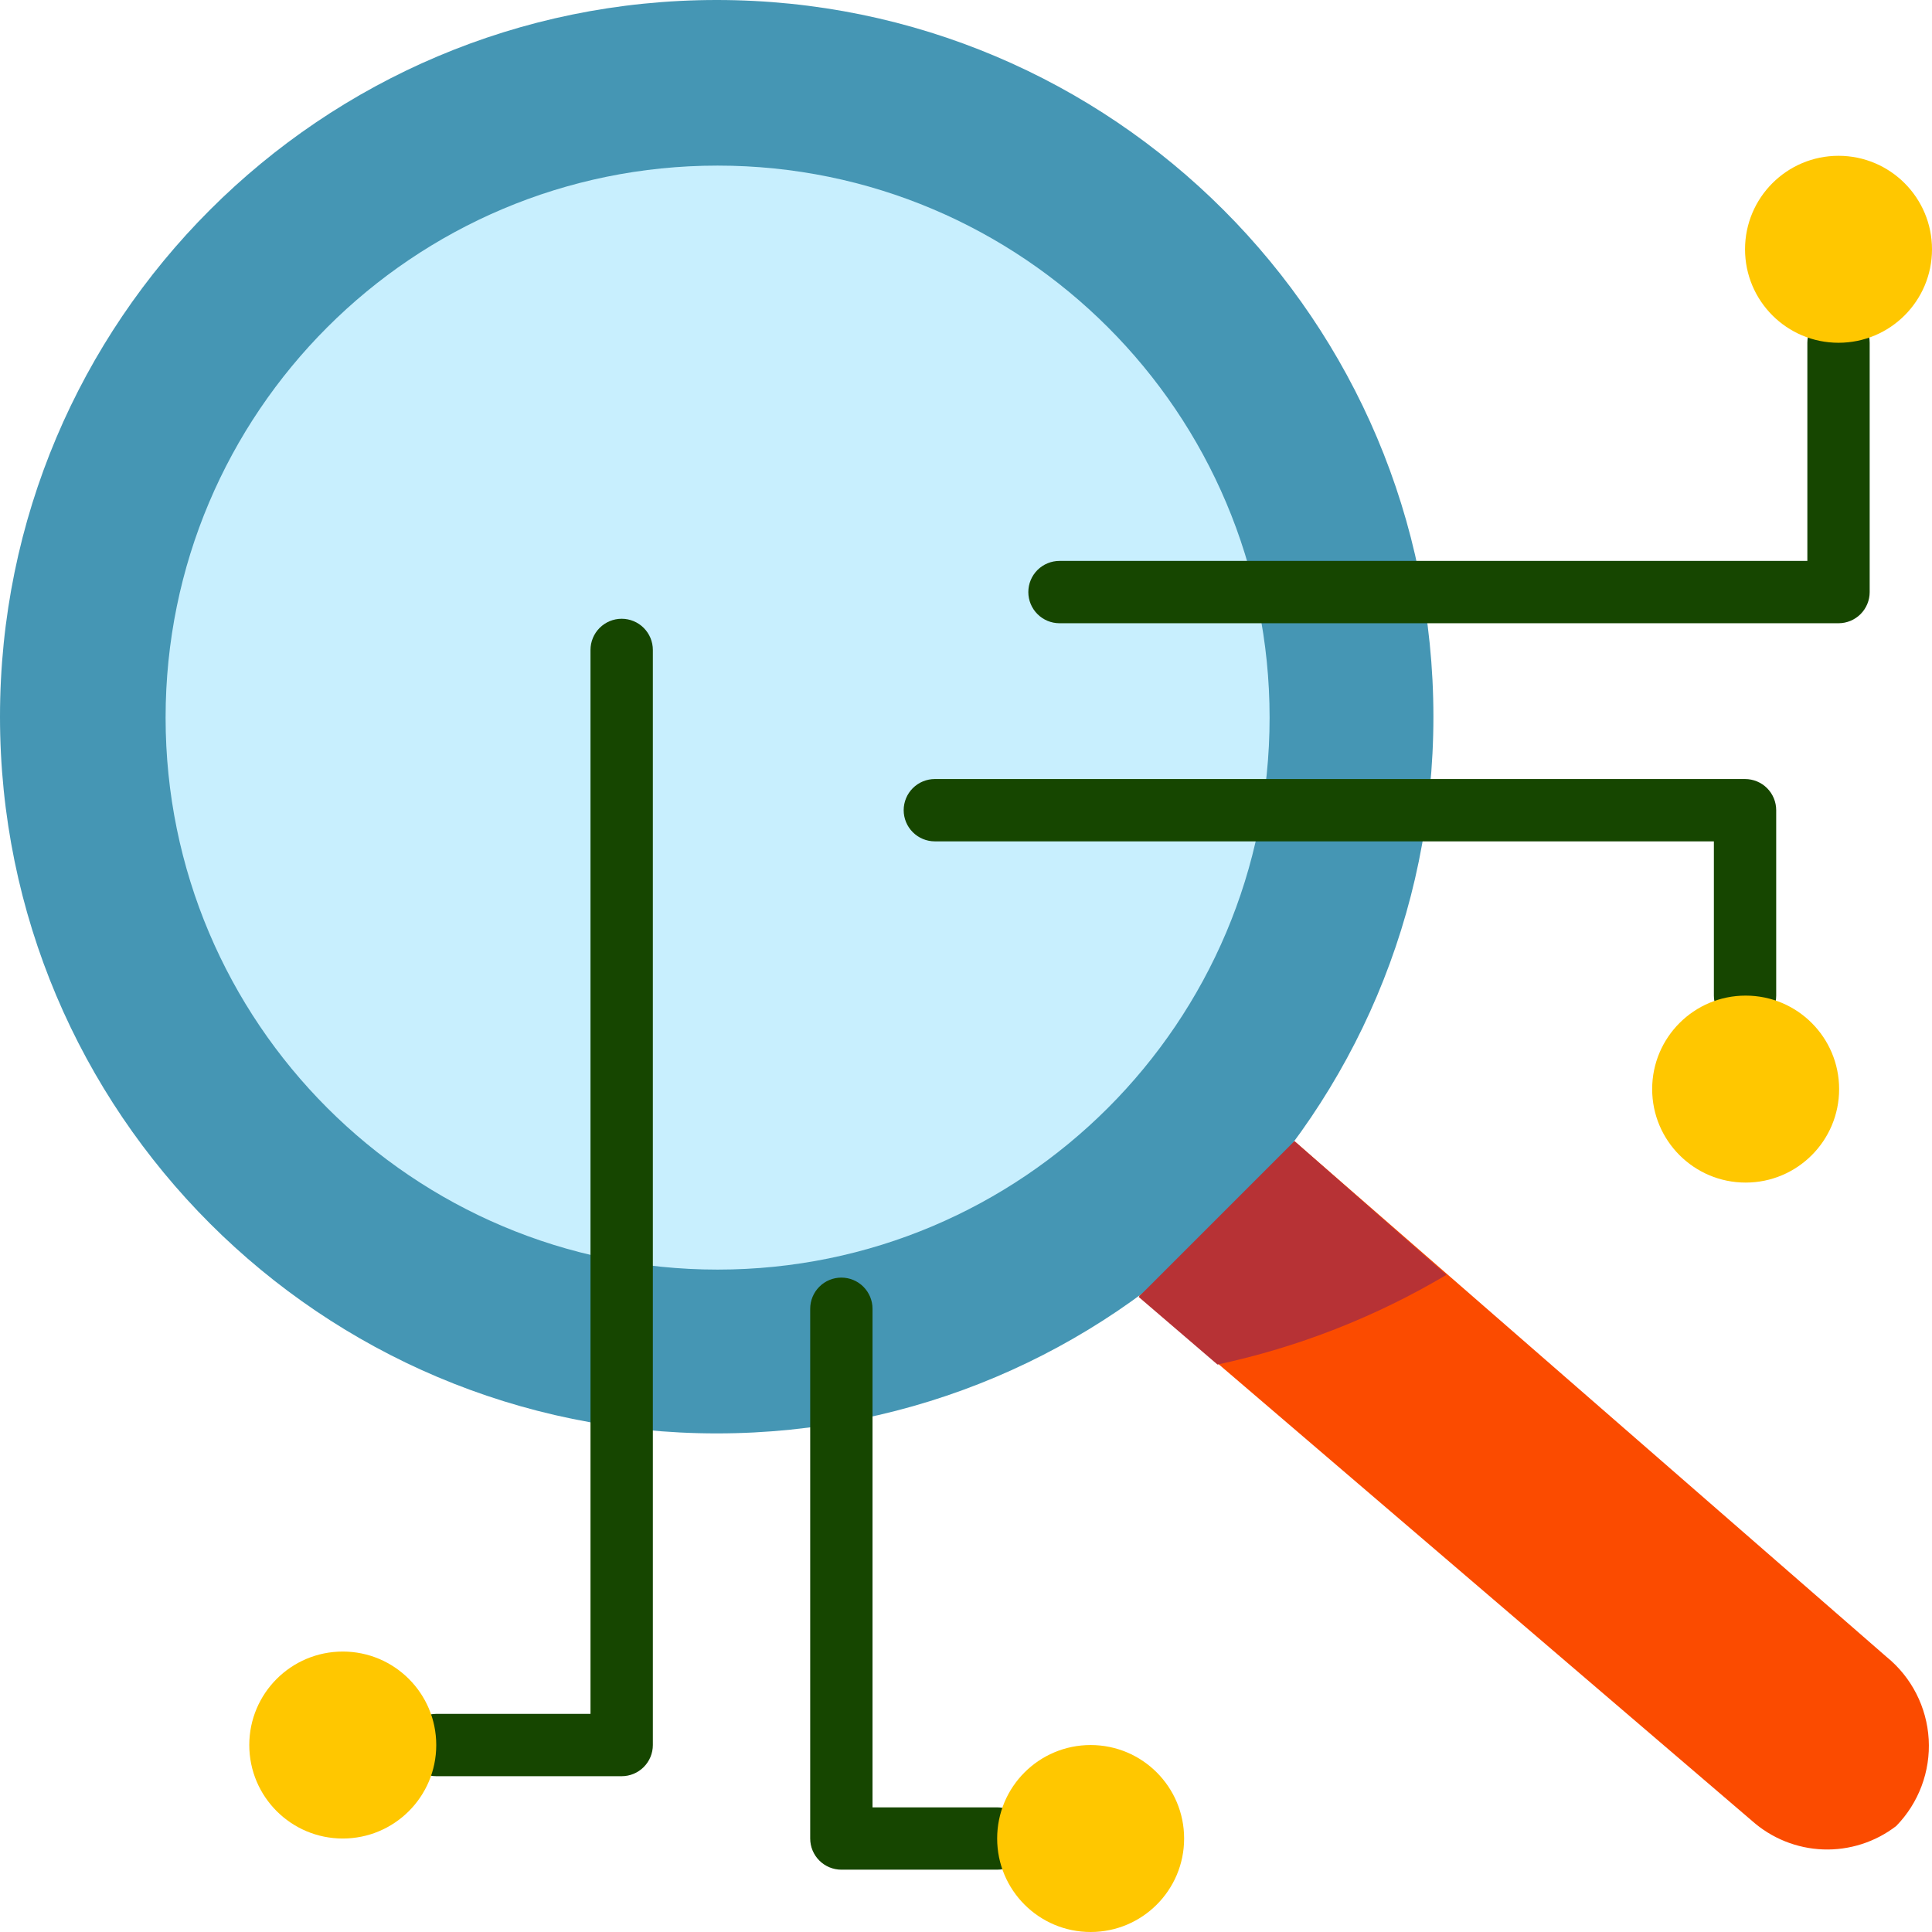
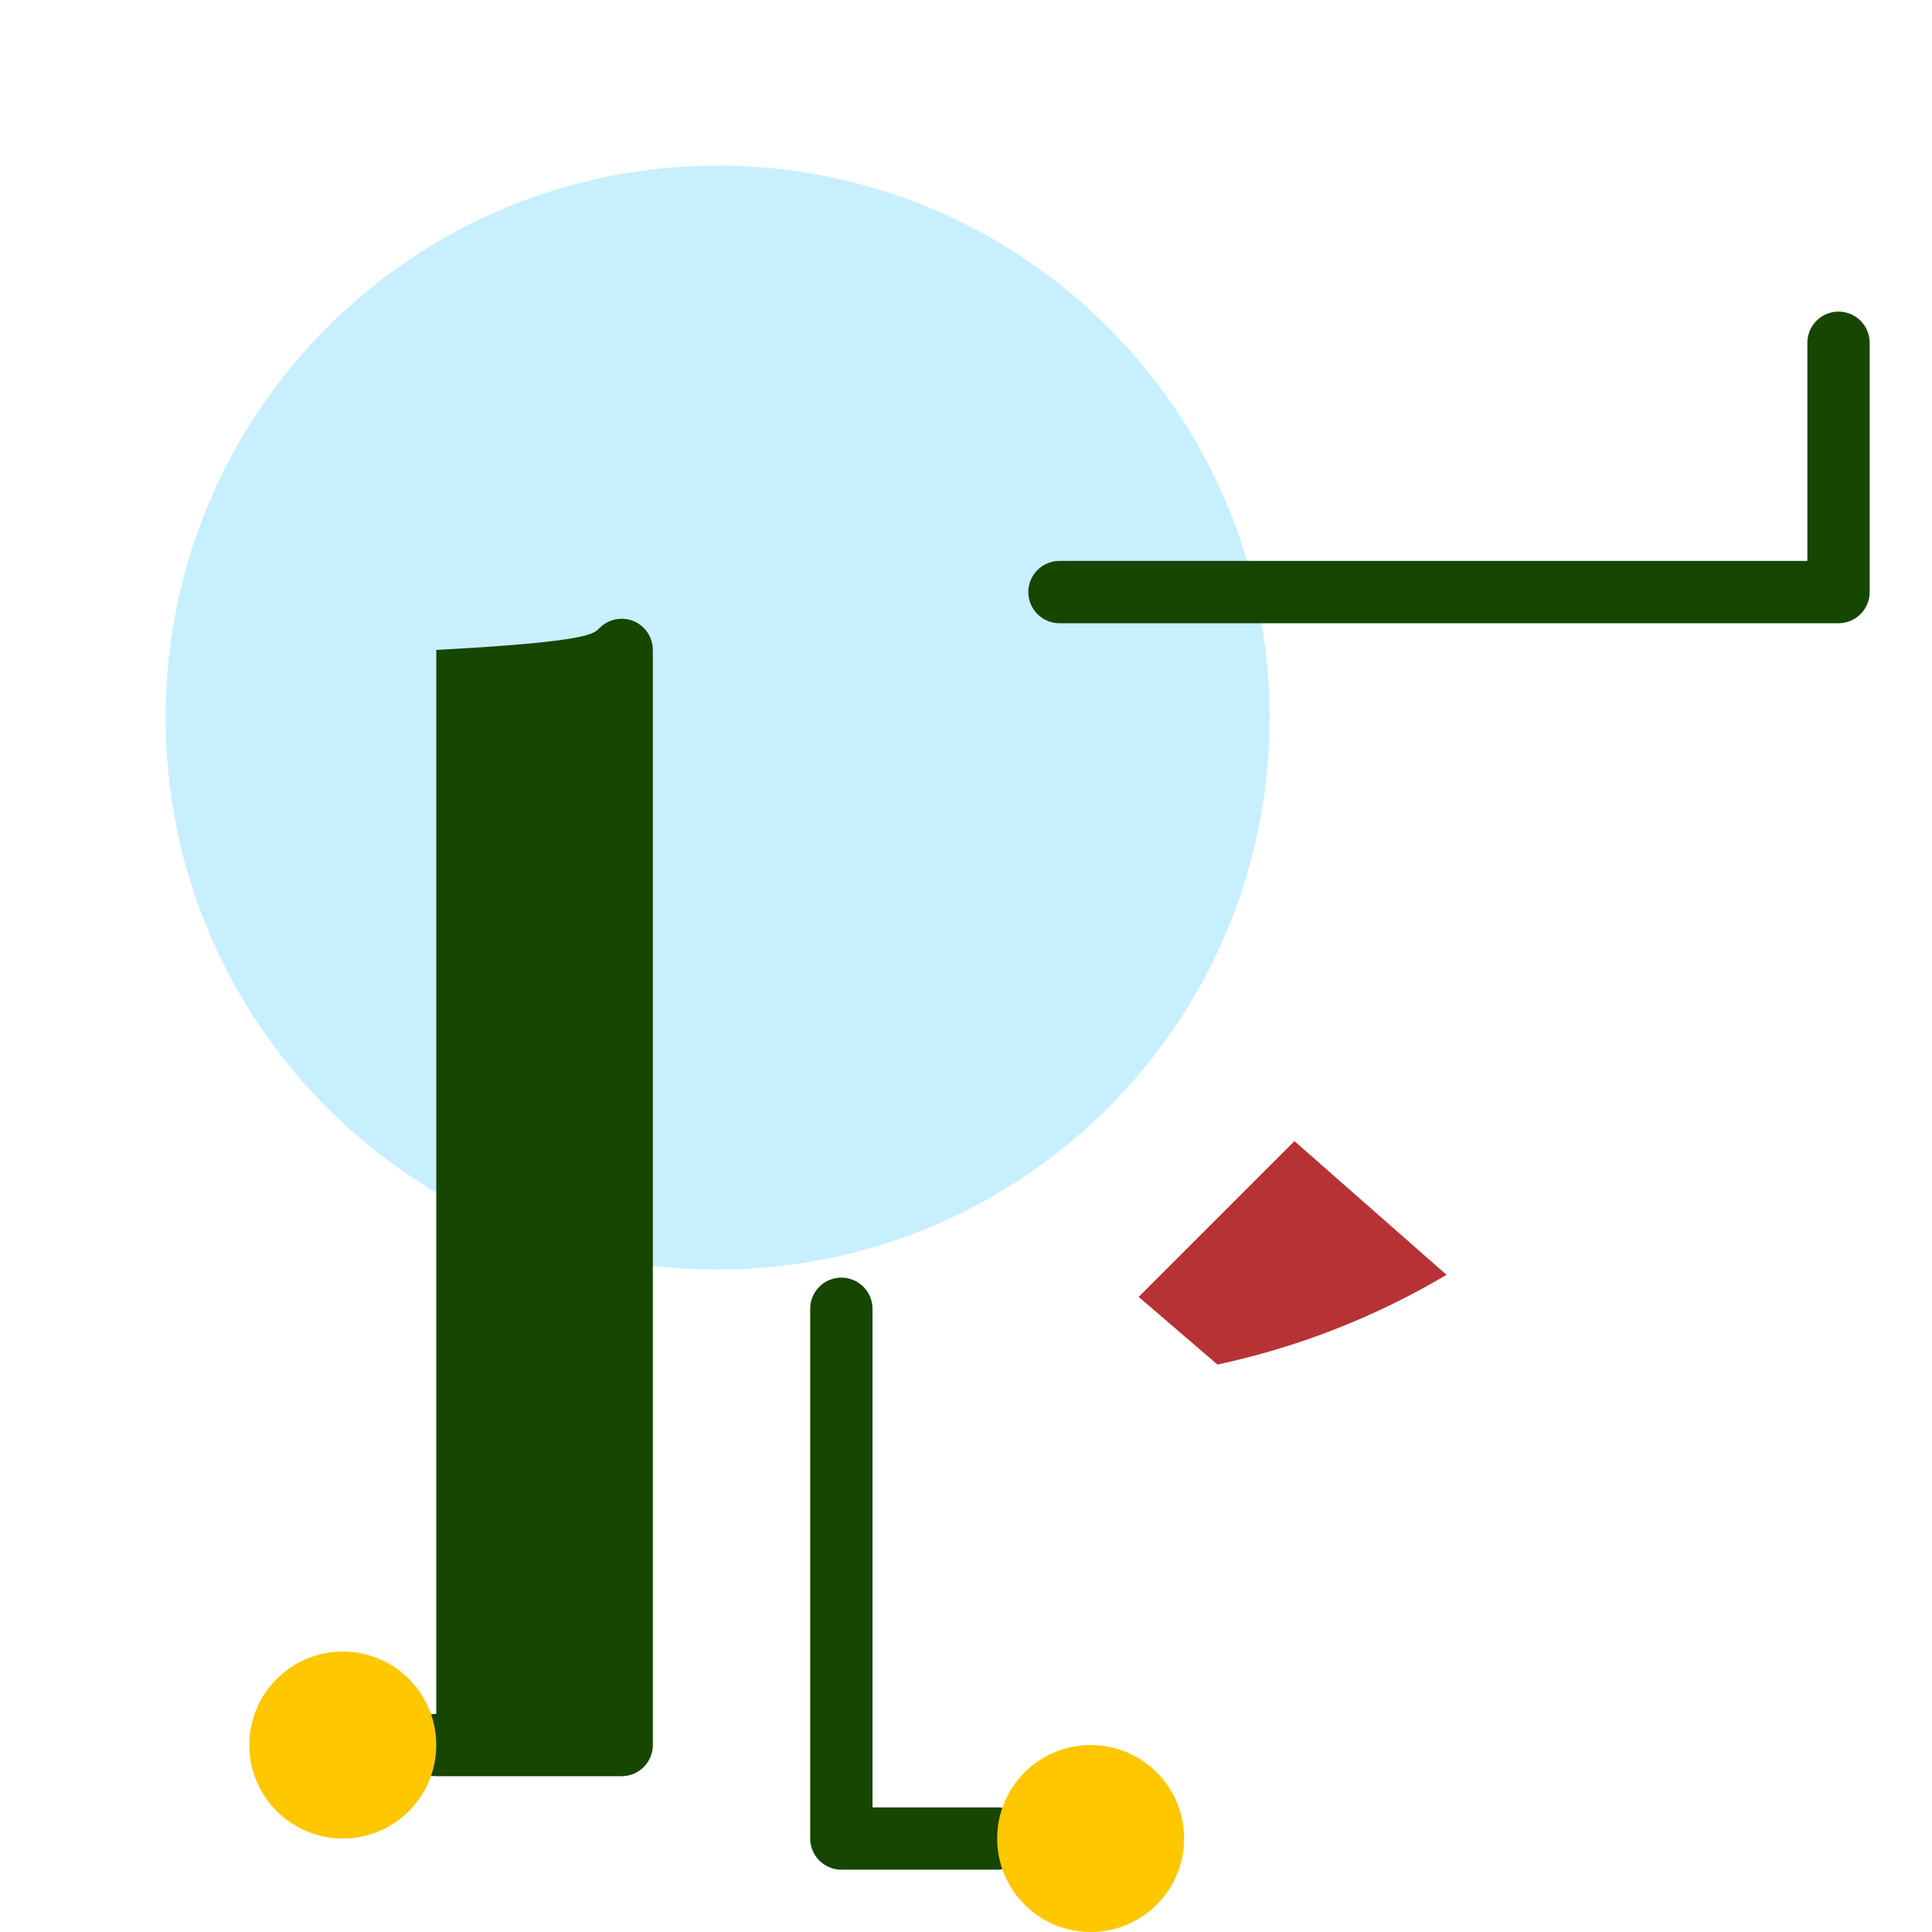
<svg xmlns="http://www.w3.org/2000/svg" width="70" height="70" viewBox="0 0 70 70" fill="none">
-   <path d="M46.9 41.345L68.352 60.031C68.8 60.395 69.168 60.849 69.431 61.364C69.694 61.878 69.847 62.442 69.88 63.019C69.913 63.596 69.825 64.173 69.622 64.714C69.419 65.255 69.106 65.748 68.702 66.161C67.944 66.743 67.008 67.043 66.053 67.008C65.099 66.973 64.187 66.605 63.474 65.969L41.266 46.956L46.9 41.345Z" fill="#FB4B00" />
-   <path d="M25.968 51.935C40.309 51.935 51.935 40.309 51.935 25.968C51.935 11.626 40.309 0 25.968 0C11.626 0 0 11.626 0 25.968C0 40.309 11.626 51.935 25.968 51.935Z" fill="#4596B4" />
  <path d="M26 46C37.046 46 46 37.046 46 26C46 14.954 37.046 6 26 6C14.954 6 6 14.954 6 26C6 37.046 14.954 46 26 46Z" fill="#C8EFFE" />
-   <path d="M22.524 64.355H15.807C15.507 64.355 15.22 64.236 15.008 64.024C14.797 63.812 14.678 63.525 14.678 63.226C14.678 62.926 14.797 62.639 15.008 62.428C15.22 62.216 15.507 62.097 15.807 62.097H21.395V23.548C21.395 23.249 21.514 22.962 21.726 22.75C21.938 22.538 22.225 22.419 22.524 22.419C22.824 22.419 23.111 22.538 23.323 22.75C23.535 22.962 23.654 23.249 23.654 23.548V63.226C23.654 63.525 23.535 63.812 23.323 64.024C23.111 64.236 22.824 64.355 22.524 64.355Z" fill="#164600" />
-   <path d="M63.226 37.202C62.927 37.202 62.639 37.083 62.428 36.871C62.216 36.659 62.097 36.372 62.097 36.073V30.484H33.871C33.572 30.484 33.285 30.365 33.073 30.153C32.861 29.942 32.742 29.654 32.742 29.355C32.742 29.055 32.861 28.768 33.073 28.556C33.285 28.345 33.572 28.226 33.871 28.226H63.226C63.526 28.226 63.813 28.345 64.024 28.556C64.236 28.768 64.355 29.055 64.355 29.355V36.073C64.355 36.372 64.236 36.659 64.024 36.871C63.813 37.083 63.526 37.202 63.226 37.202Z" fill="#164600" />
+   <path d="M22.524 64.355H15.807C15.507 64.355 15.22 64.236 15.008 64.024C14.797 63.812 14.678 63.525 14.678 63.226C14.678 62.926 14.797 62.639 15.008 62.428C15.22 62.216 15.507 62.097 15.807 62.097V23.548C21.395 23.249 21.514 22.962 21.726 22.75C21.938 22.538 22.225 22.419 22.524 22.419C22.824 22.419 23.111 22.538 23.323 22.75C23.535 22.962 23.654 23.249 23.654 23.548V63.226C23.654 63.525 23.535 63.812 23.323 64.024C23.111 64.236 22.824 64.355 22.524 64.355Z" fill="#164600" />
  <path d="M36.129 67.742H30.484C30.185 67.742 29.897 67.623 29.686 67.411C29.474 67.2 29.355 66.912 29.355 66.613V47.419C29.355 47.12 29.474 46.833 29.686 46.621C29.897 46.409 30.185 46.29 30.484 46.29C30.784 46.29 31.071 46.409 31.282 46.621C31.494 46.833 31.613 47.12 31.613 47.419V65.484H36.129C36.429 65.484 36.716 65.603 36.928 65.815C37.139 66.026 37.258 66.314 37.258 66.613C37.258 66.912 37.139 67.2 36.928 67.411C36.716 67.623 36.429 67.742 36.129 67.742Z" fill="#164600" />
  <path d="M66.613 22.581H38.387C38.088 22.581 37.801 22.462 37.589 22.25C37.377 22.038 37.258 21.751 37.258 21.452C37.258 21.152 37.377 20.865 37.589 20.653C37.801 20.442 38.088 20.323 38.387 20.323H65.484V12.419C65.484 12.12 65.603 11.833 65.815 11.621C66.026 11.409 66.314 11.29 66.613 11.29C66.913 11.29 67.2 11.409 67.412 11.621C67.623 11.833 67.742 12.12 67.742 12.419V21.452C67.742 21.751 67.623 22.038 67.412 22.25C67.2 22.462 66.913 22.581 66.613 22.581Z" fill="#164600" />
  <path d="M12.419 66.613C14.29 66.613 15.806 65.096 15.806 63.226C15.806 61.355 14.29 59.839 12.419 59.839C10.549 59.839 9.032 61.355 9.032 63.226C9.032 65.096 10.549 66.613 12.419 66.613Z" fill="#FFC700" />
  <path d="M39.516 70C41.387 70 42.903 68.484 42.903 66.613C42.903 64.742 41.387 63.226 39.516 63.226C37.645 63.226 36.129 64.742 36.129 66.613C36.129 68.484 37.645 70 39.516 70Z" fill="#FFC700" />
-   <path d="M63.248 42.847C65.119 42.847 66.635 41.33 66.635 39.46C66.635 37.589 65.119 36.073 63.248 36.073C61.378 36.073 59.861 37.589 59.861 39.46C59.861 41.33 61.378 42.847 63.248 42.847Z" fill="#FFC700" />
-   <path d="M66.613 12.419C68.483 12.419 70 10.903 70 9.032C70 7.162 68.483 5.645 66.613 5.645C64.742 5.645 63.226 7.162 63.226 9.032C63.226 10.903 64.742 12.419 66.613 12.419Z" fill="#FFC700" />
  <path d="M46.9 41.345L41.255 46.99L44.111 49.44C47.036 48.814 49.838 47.716 52.41 46.189L46.9 41.345Z" fill="#B73235" />
</svg>